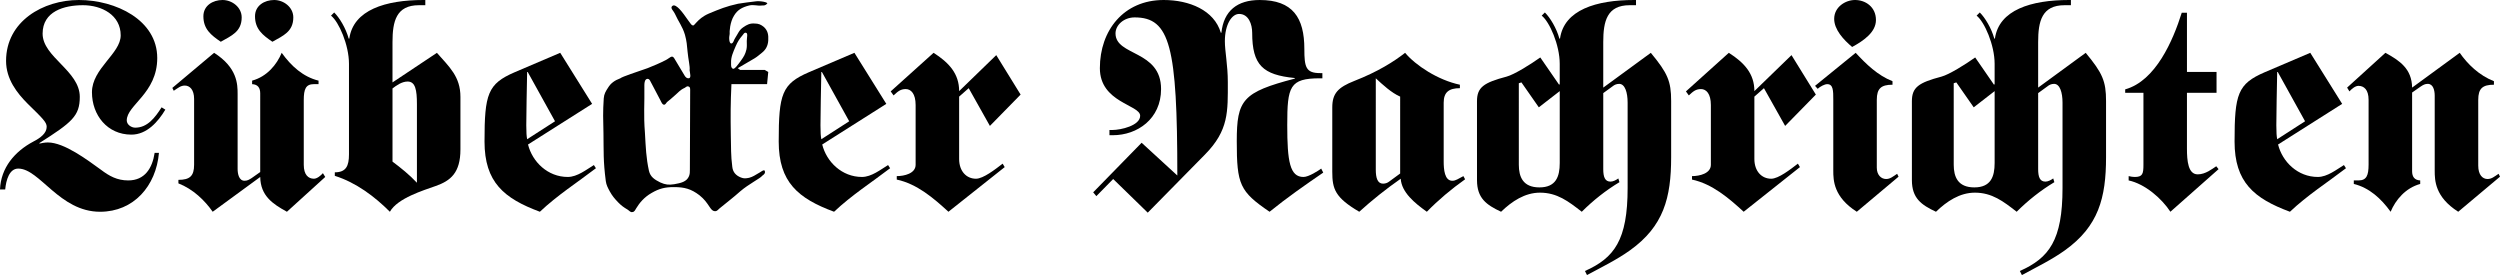
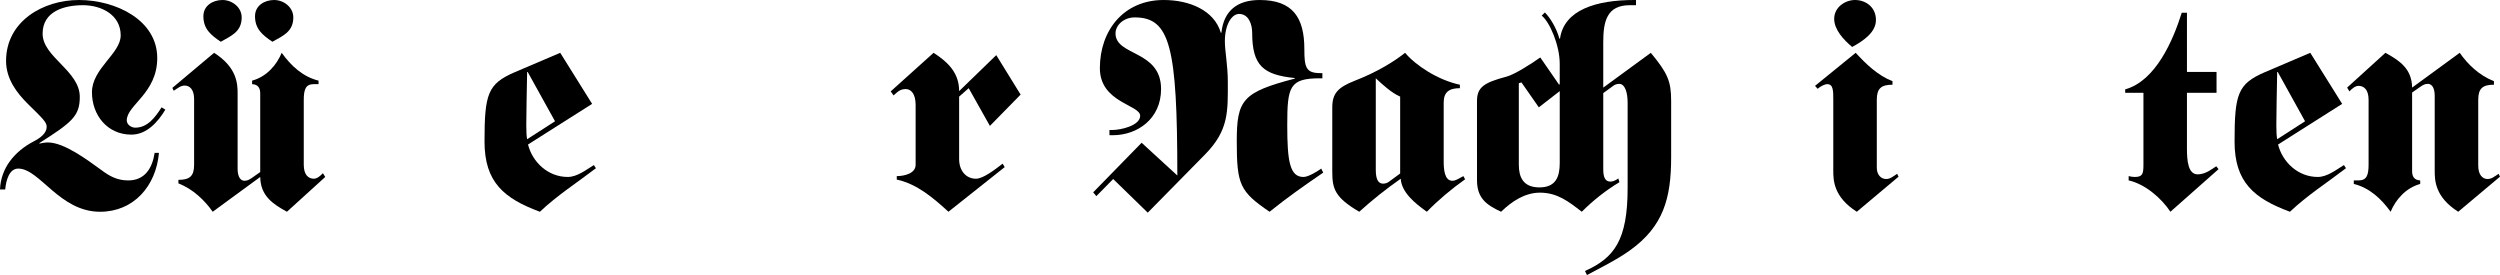
<svg xmlns="http://www.w3.org/2000/svg" xmlns:ns1="http://sodipodi.sourceforge.net/DTD/sodipodi-0.dtd" xmlns:ns2="http://www.inkscape.org/namespaces/inkscape" width="300pt" height="33.007pt" viewBox="0 0 300 33.007" version="1.2" id="svg25441" ns1:docname="Lübecker Nachrichten (2022-10-11).svg" ns2:version="1.1.1 (3bf5ae0d25, 2021-09-20)">
  <ns1:namedview id="namedview25443" pagecolor="#ffffff" bordercolor="#111111" borderopacity="1" ns2:pageshadow="0" ns2:pageopacity="0" ns2:pagecheckerboard="1" ns2:document-units="pt" showgrid="false" ns2:zoom="3.4675" ns2:cx="200" ns2:cy="22.062004" ns2:window-width="1600" ns2:window-height="829" ns2:window-x="-8" ns2:window-y="-8" ns2:window-maximized="1" ns2:current-layer="svg25441" />
  <defs id="defs25010" />
  <path style="clip-rule:nonzero;fill:#000000;fill-opacity:1;stroke:none;stroke-width:0.435" d="m 19.393,12.879 c -0.802,1.258 -1.707,2.441 -3.169,2.441 -0.456,0 -1.013,-0.354 -1.013,-0.87 0,-1.85 3.658,-3.244 3.658,-7.487 C 18.87,2.4 13.892,2.55625e-7 9.465,2.55625e-7 5.188,2.55625e-7 0.728,2.543 0.728,7.31 c 0,2.196 1.326,3.862 2.577,5.12 1.775,1.741 2.298,2.224 2.298,2.781 0,0.768 -0.728,1.326 -1.598,1.775 C 1.775,18.169 0.102,20.121 4.4734375e-7,22.732 H 0.626 c 0.102,-1.115 0.49,-2.502 1.564,-2.502 2.577,0 4.943,5.181 9.819,5.181 4.039,0 6.718,-3.094 7.065,-7.065 h -0.517 c -0.279,1.843 -1.183,3.305 -3.169,3.305 -1.326,0 -2.264,-0.517 -3.278,-1.285 -1.598,-1.149 -4.386,-3.271 -6.365,-3.271 -0.354,0 -0.7,0.068 -1.013,0.136 v -0.068 C 8.629,14.688 9.574,13.926 9.574,11.628 c 0,-3.135 -4.461,-4.774 -4.461,-7.589 0,-2.679 2.577,-3.414 4.841,-3.414 2.264,0 4.529,1.183 4.529,3.618 0,2.196 -3.448,3.971 -3.448,6.827 0,2.747 1.843,5.086 4.733,5.086 1.843,0 3.203,-1.537 4.073,-2.999 z m 0,0" id="path60287" />
  <path style="clip-rule:nonzero;fill:#000000;fill-opacity:1;stroke:none;stroke-width:0.435" d="m 31.226,20.644 -1.04,0.734 c -0.279,0.17 -0.49,0.313 -0.836,0.313 -0.666,0 -0.836,-0.802 -0.836,-1.428 v -8.983 c 0,-1.183 -0.034,-3.169 -2.822,-4.943 l -5.011,4.209 0.17,0.347 c 0.524,-0.347 0.836,-0.626 1.326,-0.626 0.592,0 1.115,0.49 1.115,1.605 v 7.901 c 0,1.36 -0.524,1.809 -1.884,1.809 v 0.422 c 1.775,0.694 3.169,2.054 4.114,3.407 l 5.705,-4.175 c 0.034,2.264 1.496,3.237 3.203,4.175 l 4.597,-4.175 -0.279,-0.456 c -0.245,0.279 -0.694,0.666 -1.081,0.666 -0.66,0 -1.217,-0.456 -1.217,-1.673 v -7.765 c 0,-1.319 0.245,-1.911 1.217,-1.911 h 0.558 V 9.676 C 36.38,9.227 34.952,7.935 33.803,6.337 33.212,7.765 32.028,9.193 30.254,9.676 v 0.422 c 0.694,0.034 0.972,0.449 0.972,1.108 z M 26.704,2.55625e-7 c -1.149,0 -2.298,0.66 -2.298,1.952 0,1.53 0.904,2.258 2.088,3.06 C 27.779,4.284 29.002,3.794 29.002,2.088 29.002,0.87 27.853,2.55625e-7 26.704,2.55625e-7 Z m 6.195,0 c -1.149,0 -2.298,0.66 -2.298,1.952 0,1.53 0.904,2.258 2.088,3.06 C 33.98,4.284 35.197,3.794 35.197,2.088 35.197,0.87 34.048,2.55625e-7 32.899,2.55625e-7 Z m 0,0" id="path60291" />
-   <path style="clip-rule:nonzero;fill:#000000;fill-opacity:1;stroke:none;stroke-width:0.435" d="m 47.1,5.045 c 0,-2.502 0.456,-4.42 3.169,-4.42 h 0.768 V 2.55625e-7 H 50.826 C 46.27,2.55625e-7 42.401,1.183 41.918,4.631 h -0.075 C 41.497,3.373 40.735,2.122 40.103,1.496 L 39.722,1.877 c 0.938,0.734 2.156,3.516 2.156,5.78 v 10.866 c 0,1.387 -0.347,2.156 -1.7,2.156 v 0.422 c 2.536,0.796 4.767,2.468 6.609,4.311 0.911,-1.632 4.039,-2.57 5.501,-3.094 1.775,-0.626 2.965,-1.571 2.965,-4.386 v -6.303 c 0,-2.434 -1.326,-3.584 -2.822,-5.29 l -5.331,3.55 z m 2.931,16.884 c -0.911,-0.972 -1.918,-1.775 -2.931,-2.536 v -8.779 c 0.456,-0.347 1.115,-0.83 1.816,-0.83 0.938,0 1.115,1.04 1.115,2.713 z m 0,0" id="path60295" />
  <path style="clip-rule:nonzero;fill:#000000;fill-opacity:1;stroke:none;stroke-width:0.435" d="m 67.227,6.337 -5.467,2.332 c -3.237,1.394 -3.618,2.611 -3.618,8.316 0,4.875 2.332,6.827 6.643,8.425 2.094,-1.979 4.495,-3.516 6.725,-5.222 l -0.245,-0.381 c -0.87,0.524 -1.986,1.428 -3.135,1.428 -2.4,0 -4.25,-1.809 -4.767,-3.896 l 7.691,-4.875 z M 63.256,16.707 c -0.068,-0.381 -0.102,-0.762 -0.102,-1.666 0,-1.816 0.068,-4.107 0.102,-6.405 h 0.068 l 3.278,5.916 z m 0,0" id="path60299" />
-   <path style="clip-rule:nonzero;fill:#000000;fill-opacity:1;stroke:none;stroke-width:0.435" d="M 92.191,8.636 91.769,8.391 H 88.811 L 88.532,8.18 90.552,6.997 C 90.899,6.786 91.109,6.582 91.422,6.337 91.878,5.984 92.157,5.501 92.191,4.841 92.225,4.209 92.157,3.692 91.667,3.237 91.32,2.958 91.041,2.822 90.552,2.822 89.994,2.781 89.647,2.958 89.192,3.271 88.675,3.618 88.566,4.039 88.219,4.563 88.043,4.801 88.043,5.154 87.771,5.222 87.492,5.256 87.451,4.522 87.56,4.073 c -0.034,-0.245 0.034,-1.428 0.524,-2.196 0.415,-0.694 0.972,-1.006 1.809,-1.217 0.558,-0.136 0.972,0.068 1.53,0 0.279,0 0.422,0 0.626,-0.211 C 92.259,0.279 91.177,0.068 90.62,0.17 89.824,0.279 89.335,0.313 88.566,0.449 87.138,0.762 86.377,1.081 85.051,1.632 83.589,2.264 83.31,3.271 83.099,3.026 82.963,3.135 82.229,1.809 81.535,1.081 81.29,0.836 80.91,0.49 80.665,0.728 80.386,0.972 80.842,1.319 80.978,1.632 c 0.456,1.013 0.904,1.503 1.217,2.543 0.211,0.768 0.245,1.258 0.313,2.02 0.075,0.87 0.313,1.809 0.245,2.23 0.034,0.347 0.245,0.972 -0.136,0.972 -0.211,0 -0.347,-0.136 -0.456,-0.313 L 80.91,6.997 c -0.279,-0.456 -0.524,-0.034 -1.013,0.211 -0.66,0.347 -1.564,0.728 -2.19,0.972 -1.292,0.456 -3.033,1.013 -3.271,1.217 -0.666,0.245 -1.149,0.592 -1.462,1.115 -0.279,0.422 -0.49,0.768 -0.524,1.292 -0.109,1.632 -0.075,2.536 -0.034,4.175 0.034,2.23 -0.041,3.271 0.279,5.746 0.068,0.483 0.238,0.796 0.483,1.251 0.313,0.558 0.558,0.836 0.979,1.285 0.415,0.422 0.66,0.598 1.183,0.911 0.204,0.136 0.313,0.313 0.517,0.279 0.279,0 0.354,-0.245 0.49,-0.456 0.381,-0.626 0.938,-1.326 1.85,-1.843 0.904,-0.524 1.598,-0.7 2.679,-0.7 1.251,0 2.054,0.211 3.06,0.979 0.592,0.483 0.836,0.83 1.258,1.462 0.17,0.238 0.313,0.449 0.626,0.449 0.279,0 0.381,-0.245 0.626,-0.415 0.972,-0.802 1.462,-1.149 2.366,-1.952 1.047,-0.904 2.475,-1.598 2.645,-1.877 0.211,-0.143 0.422,-0.32 0.313,-0.592 -0.068,-0.245 -0.558,0.204 -0.87,0.347 -0.17,0.102 -0.592,0.381 -1.006,0.483 -0.381,0.075 -0.626,0.109 -0.979,-0.034 -0.626,-0.245 -0.972,-0.66 -1.04,-1.285 -0.177,-1.36 -0.143,-2.332 -0.177,-3.828 -0.034,-2.373 -0.034,-3.726 0.075,-6.093 h 4.277 z M 89.613,4.909 c 0,0.415 0.034,0.626 -0.034,1.006 C 89.437,6.507 89.267,6.786 88.913,7.276 88.6,7.691 88.151,8.357 87.941,8.248 87.696,8.112 87.73,7.833 87.73,7.555 c -0.034,-0.7 0.245,-1.292 0.558,-2.02 0.245,-0.558 0.422,-0.836 0.836,-1.326 0.109,-0.136 0.177,-0.313 0.388,-0.279 0.272,0.041 0.102,0.592 0.102,0.979 z m -6.793,6.059 -0.034,9.397 c 0,0.313 0,0.49 -0.102,0.768 -0.279,0.694 -1.006,0.836 -1.775,0.972 -0.66,0.102 -1.047,0.068 -1.673,-0.211 -0.694,-0.347 -1.183,-0.66 -1.36,-1.387 -0.347,-1.605 -0.381,-2.788 -0.483,-4.563 -0.177,-2.23 -0.034,-3.312 -0.068,-5.746 0,-0.313 0.068,-0.694 0.347,-0.734 0.313,-0.034 0.381,0.354 0.558,0.632 l 1.04,1.979 c 0.109,0.211 0.211,0.49 0.422,0.49 0.17,0 0.245,-0.211 0.347,-0.313 0.381,-0.313 0.558,-0.449 0.904,-0.768 0.456,-0.381 0.66,-0.694 1.217,-0.938 0.177,-0.102 0.279,-0.245 0.456,-0.17 0.245,0.068 0.204,0.347 0.204,0.592 z m 0,0" id="path60303" />
-   <path style="clip-rule:nonzero;fill:#000000;fill-opacity:1;stroke:none;stroke-width:0.435" d="m 102.53,6.337 -5.467,2.332 c -3.237,1.394 -3.618,2.611 -3.618,8.316 0,4.875 2.332,6.827 6.643,8.425 2.094,-1.979 4.495,-3.516 6.725,-5.222 l -0.245,-0.381 c -0.87,0.524 -1.986,1.428 -3.135,1.428 -2.4,0 -4.25,-1.809 -4.767,-3.896 l 7.691,-4.875 z M 98.559,16.707 c -0.068,-0.381 -0.102,-0.762 -0.102,-1.666 0,-1.816 0.068,-4.107 0.102,-6.405 h 0.068 l 3.278,5.916 z m 0,0" id="path60307" />
  <path style="clip-rule:nonzero;fill:#000000;fill-opacity:1;stroke:none;stroke-width:0.435" d="m 119.551,6.616 -4.454,4.318 c 0,-2.094 -1.217,-3.414 -3.067,-4.597 l -5.147,4.631 0.347,0.483 c 0.49,-0.449 0.802,-0.762 1.462,-0.762 0.626,0 1.183,0.558 1.183,1.911 v 7.174 c 0,1.047 -1.36,1.36 -2.264,1.36 v 0.415 c 2.441,0.524 4.42,2.23 6.201,3.862 l 6.752,-5.358 -0.245,-0.415 c -0.904,0.694 -2.332,1.809 -3.203,1.809 -1.149,0 -2.02,-0.904 -2.02,-2.366 v -7.487 l 1.149,-1.013 2.543,4.529 3.686,-3.76 z m 0,0" id="path60311" />
  <path style="clip-rule:nonzero;fill:#000000;fill-opacity:1;stroke:none;stroke-width:0.435" d="m 133.582,21.481 4.148,4.039 6.854,-6.963 c 2.89,-2.924 2.754,-5.188 2.754,-8.704 0,-2.054 -0.354,-3.692 -0.354,-4.909 0,-2.02 0.836,-3.271 1.707,-3.271 1.149,0 1.571,1.251 1.571,2.258 0,3.903 1.285,5.052 5.113,5.433 v 0.068 c -6.263,1.639 -6.963,2.543 -6.963,7.521 0,5.188 0.354,6.025 3.937,8.459 2.054,-1.666 4.25,-3.203 6.439,-4.699 l -0.245,-0.483 c -0.313,0.238 -1.496,1.006 -2.122,1.006 -1.639,0 -1.952,-1.843 -1.952,-6.229 0,-4.631 0.279,-5.61 3.937,-5.61 h 0.279 V 8.772 h -0.279 c -1.707,0 -1.884,-0.728 -1.884,-2.89 0,-3.76 -1.387,-5.882 -5.358,-5.882 -2.679,0 -4.318,1.285 -4.597,3.93 h -0.068 C 145.7,1.217 142.708,2.55625e-7 139.641,2.55625e-7 c -4.801,0 -7.657,3.652 -7.657,8.18 0,4.141 4.835,4.386 4.835,5.712 0,1.183 -2.332,1.707 -3.339,1.707 h -0.347 v 0.626 h 0.415 c 2.924,0 5.78,-1.952 5.78,-5.535 0,-4.706 -5.467,-3.937 -5.467,-6.684 0,-0.979 0.979,-1.918 2.298,-1.918 4.25,0 5.12,3.482 5.12,18.972 l -4.284,-3.93 -5.814,5.95 0.381,0.456 z m 0,0" id="path60315" />
  <path style="clip-rule:nonzero;fill:#000000;fill-opacity:1;stroke:none;stroke-width:0.435" d="m 159.873,20.61 c 0,2.088 0.347,3.101 3.237,4.801 1.564,-1.421 3.237,-2.747 4.977,-3.964 0.102,1.632 1.673,2.924 3.135,3.964 1.387,-1.421 2.924,-2.713 4.59,-3.896 l -0.204,-0.381 c -0.626,0.313 -0.904,0.558 -1.326,0.558 -0.938,0 -1.04,-1.36 -1.04,-2.332 v -7.038 c 0,-1.251 0.626,-1.741 1.945,-1.741 v -0.415 c -2.645,-0.558 -5.324,-2.332 -6.575,-3.828 -1.326,1.04 -3.244,2.258 -6.093,3.373 -1.952,0.768 -2.645,1.496 -2.645,3.169 z m 8.146,0.211 -1.326,0.972 c -0.177,0.136 -0.415,0.245 -0.728,0.245 -0.666,0 -0.87,-0.7 -0.87,-1.673 V 9.397 c 0.83,0.768 1.877,1.741 2.924,2.196 z m 0,0" id="path60319" />
  <path style="clip-rule:nonzero;fill:#000000;fill-opacity:1;stroke:none;stroke-width:0.435" d="m 182.258,9.989 0.313,-0.102 2.088,2.992 2.509,-1.945 v 8.629 c 0,1.639 -0.456,2.924 -2.441,2.924 -1.986,0 -2.468,-1.285 -2.468,-2.713 z m -5.018,11.628 c 0,2.162 1.115,2.965 2.89,3.794 1.292,-1.251 2.856,-2.292 4.665,-2.292 2.06,0 3.414,1.04 5.018,2.292 1.353,-1.353 2.89,-2.57 4.522,-3.55 l -0.136,-0.449 c -0.279,0.204 -0.626,0.381 -0.938,0.381 -0.666,0 -0.87,-0.558 -0.87,-1.496 v -9.125 l 1.149,-0.836 c 0.17,-0.136 0.415,-0.272 0.762,-0.272 0.7,0 1.013,1.04 1.013,2.258 v 10.241 c 0,6.263 -1.605,8.391 -5.12,9.955 l 0.245,0.49 c 1.741,-0.945 3.55,-1.816 5.154,-2.965 4.039,-2.89 4.944,-6.297 4.944,-11.172 v -6.752 c 0,-2.373 -0.422,-3.346 -2.441,-5.78 L 192.39,10.513 V 5.045 c 0,-2.502 0.449,-4.42 3.169,-4.42 h 0.762 V 2.55625e-7 h -0.211 c -4.556,0 -8.425,1.183 -8.908,4.631 h -0.075 c -0.347,-1.258 -1.108,-2.509 -1.741,-3.135 l -0.381,0.381 c 0.938,0.734 2.162,3.516 2.162,5.78 v 2.441 l -0.075,0.068 -2.258,-3.271 c -1.224,0.87 -3.135,2.054 -4.039,2.298 -2.754,0.728 -3.556,1.285 -3.556,2.958 z m 0,0" id="path60323" />
-   <path style="clip-rule:nonzero;fill:#000000;fill-opacity:1;stroke:none;stroke-width:0.435" d="m 214.98,6.616 -4.454,4.318 c 0,-2.094 -1.217,-3.414 -3.067,-4.597 l -5.147,4.631 0.347,0.483 c 0.49,-0.449 0.802,-0.762 1.462,-0.762 0.626,0 1.183,0.558 1.183,1.911 v 7.174 c 0,1.047 -1.36,1.36 -2.264,1.36 v 0.415 c 2.441,0.524 4.42,2.23 6.201,3.862 l 6.752,-5.358 -0.245,-0.415 c -0.904,0.694 -2.332,1.809 -3.203,1.809 -1.149,0 -2.02,-0.904 -2.02,-2.366 v -7.487 l 1.149,-1.013 2.543,4.529 3.686,-3.76 z m 0,0" id="path60327" />
  <path style="clip-rule:nonzero;fill:#000000;fill-opacity:1;stroke:none;stroke-width:0.435" d="m 217.804,10.302 0.313,0.354 c 0.313,-0.279 0.836,-0.558 1.149,-0.558 0.728,0 0.728,0.796 0.728,1.877 v 8.493 c 0,1.183 0.041,3.169 2.822,4.943 l 5.011,-4.209 -0.17,-0.347 c -0.524,0.347 -0.836,0.626 -1.326,0.626 -0.592,0 -1.115,-0.49 -1.115,-1.36 V 11.975 c 0,-1.36 0.524,-1.809 1.884,-1.809 V 9.744 c -1.775,-0.694 -3.169,-2.054 -4.42,-3.407 z M 222.604,2.55625e-7 c -1.149,0 -2.502,0.836 -2.502,2.264 0,1.285 1.115,2.502 2.156,3.373 1.462,-0.796 2.856,-1.809 2.856,-3.237 0,-1.564 -1.251,-2.4 -2.509,-2.4 z m 0,0" id="path60331" />
-   <path style="clip-rule:nonzero;fill:#000000;fill-opacity:1;stroke:none;stroke-width:0.435" d="m 234.446,9.989 0.313,-0.102 2.088,2.992 2.509,-1.945 v 8.629 c 0,1.639 -0.456,2.924 -2.441,2.924 -1.986,0 -2.468,-1.285 -2.468,-2.713 z m -5.018,11.628 c 0,2.162 1.115,2.965 2.89,3.794 1.292,-1.251 2.856,-2.292 4.665,-2.292 2.06,0 3.414,1.04 5.018,2.292 1.353,-1.353 2.89,-2.57 4.522,-3.55 l -0.136,-0.449 c -0.279,0.204 -0.626,0.381 -0.938,0.381 -0.666,0 -0.87,-0.558 -0.87,-1.496 v -9.125 l 1.149,-0.836 c 0.17,-0.136 0.415,-0.272 0.762,-0.272 0.7,0 1.013,1.04 1.013,2.258 v 10.241 c 0,6.263 -1.605,8.391 -5.12,9.955 l 0.245,0.49 c 1.741,-0.945 3.55,-1.816 5.154,-2.965 4.039,-2.89 4.944,-6.297 4.944,-11.172 v -6.752 c 0,-2.373 -0.422,-3.346 -2.441,-5.78 L 244.578,10.513 V 5.045 c 0,-2.502 0.449,-4.42 3.169,-4.42 h 0.762 V 2.55625e-7 h -0.211 c -4.556,0 -8.425,1.183 -8.908,4.631 h -0.075 c -0.347,-1.258 -1.108,-2.509 -1.741,-3.135 l -0.381,0.381 c 0.938,0.734 2.162,3.516 2.162,5.78 v 2.441 l -0.075,0.068 -2.258,-3.271 c -1.224,0.87 -3.135,2.054 -4.039,2.298 -2.754,0.728 -3.556,1.285 -3.556,2.958 z m 0,0" id="path60335" />
  <path style="clip-rule:nonzero;fill:#000000;fill-opacity:1;stroke:none;stroke-width:0.435" d="m 262.435,11.138 h 3.55 V 8.636 h -3.55 V 1.53 h -0.626 c -1.047,3.346 -3.135,8.18 -6.786,9.193 v 0.415 h 2.19 v 8.636 c 0,1.081 -0.102,1.462 -1.047,1.462 -0.204,0 -0.449,-0.034 -0.728,-0.102 v 0.517 c 1.952,0.422 3.937,2.128 5.011,3.76 l 5.78,-5.113 -0.279,-0.347 c -0.483,0.313 -1.285,0.972 -2.224,0.972 -1.149,0 -1.292,-1.605 -1.292,-3.101 z m 0,0" id="path60339" />
  <path style="fill:#000000;fill-opacity:1;stroke:none;stroke-width:0.435" d="m 277.233,6.337 -5.467,2.332 c -3.237,1.394 -3.618,2.611 -3.618,8.316 0,4.875 2.332,6.827 6.643,8.425 2.094,-1.979 4.495,-3.516 6.725,-5.222 l -0.245,-0.381 c -0.87,0.524 -1.986,1.428 -3.135,1.428 -2.4,0 -4.25,-1.809 -4.767,-3.896 l 7.691,-4.875 z m -3.971,10.37 c -0.068,-0.381 -0.102,-0.762 -0.102,-1.666 0,-1.816 0.068,-4.107 0.102,-6.405 h 0.068 l 3.278,5.916 z m 0,0" id="path60343" />
  <path style="fill:#000000;fill-opacity:1;stroke:none;stroke-width:0.435" d="m 289.453,11.104 1.04,-0.728 c 0.279,-0.177 0.49,-0.313 0.836,-0.313 0.666,0 0.836,0.796 0.836,1.421 v 8.983 c 0,1.183 0.034,3.169 2.822,4.943 L 300,21.202 299.83,20.855 c -0.524,0.347 -0.836,0.626 -1.326,0.626 -0.592,0 -1.115,-0.49 -1.115,-1.605 V 11.975 c 0,-1.36 0.524,-1.809 1.884,-1.809 V 9.744 c -1.775,-0.694 -3.169,-2.054 -4.107,-3.407 l -5.712,4.175 c -0.034,-2.264 -1.496,-3.237 -3.203,-4.175 l -4.597,4.175 0.279,0.456 c 0.245,-0.279 0.694,-0.666 1.081,-0.666 0.66,0 1.217,0.456 1.217,1.673 v 7.765 c 0,1.319 -0.245,1.911 -1.217,1.911 h -0.558 v 0.422 c 1.843,0.449 3.271,1.741 4.42,3.339 0.592,-1.421 1.775,-2.849 3.55,-3.339 v -0.422 c -0.694,-0.034 -0.972,-0.449 -0.972,-1.108 z m 0,0" id="path60347" />
</svg>